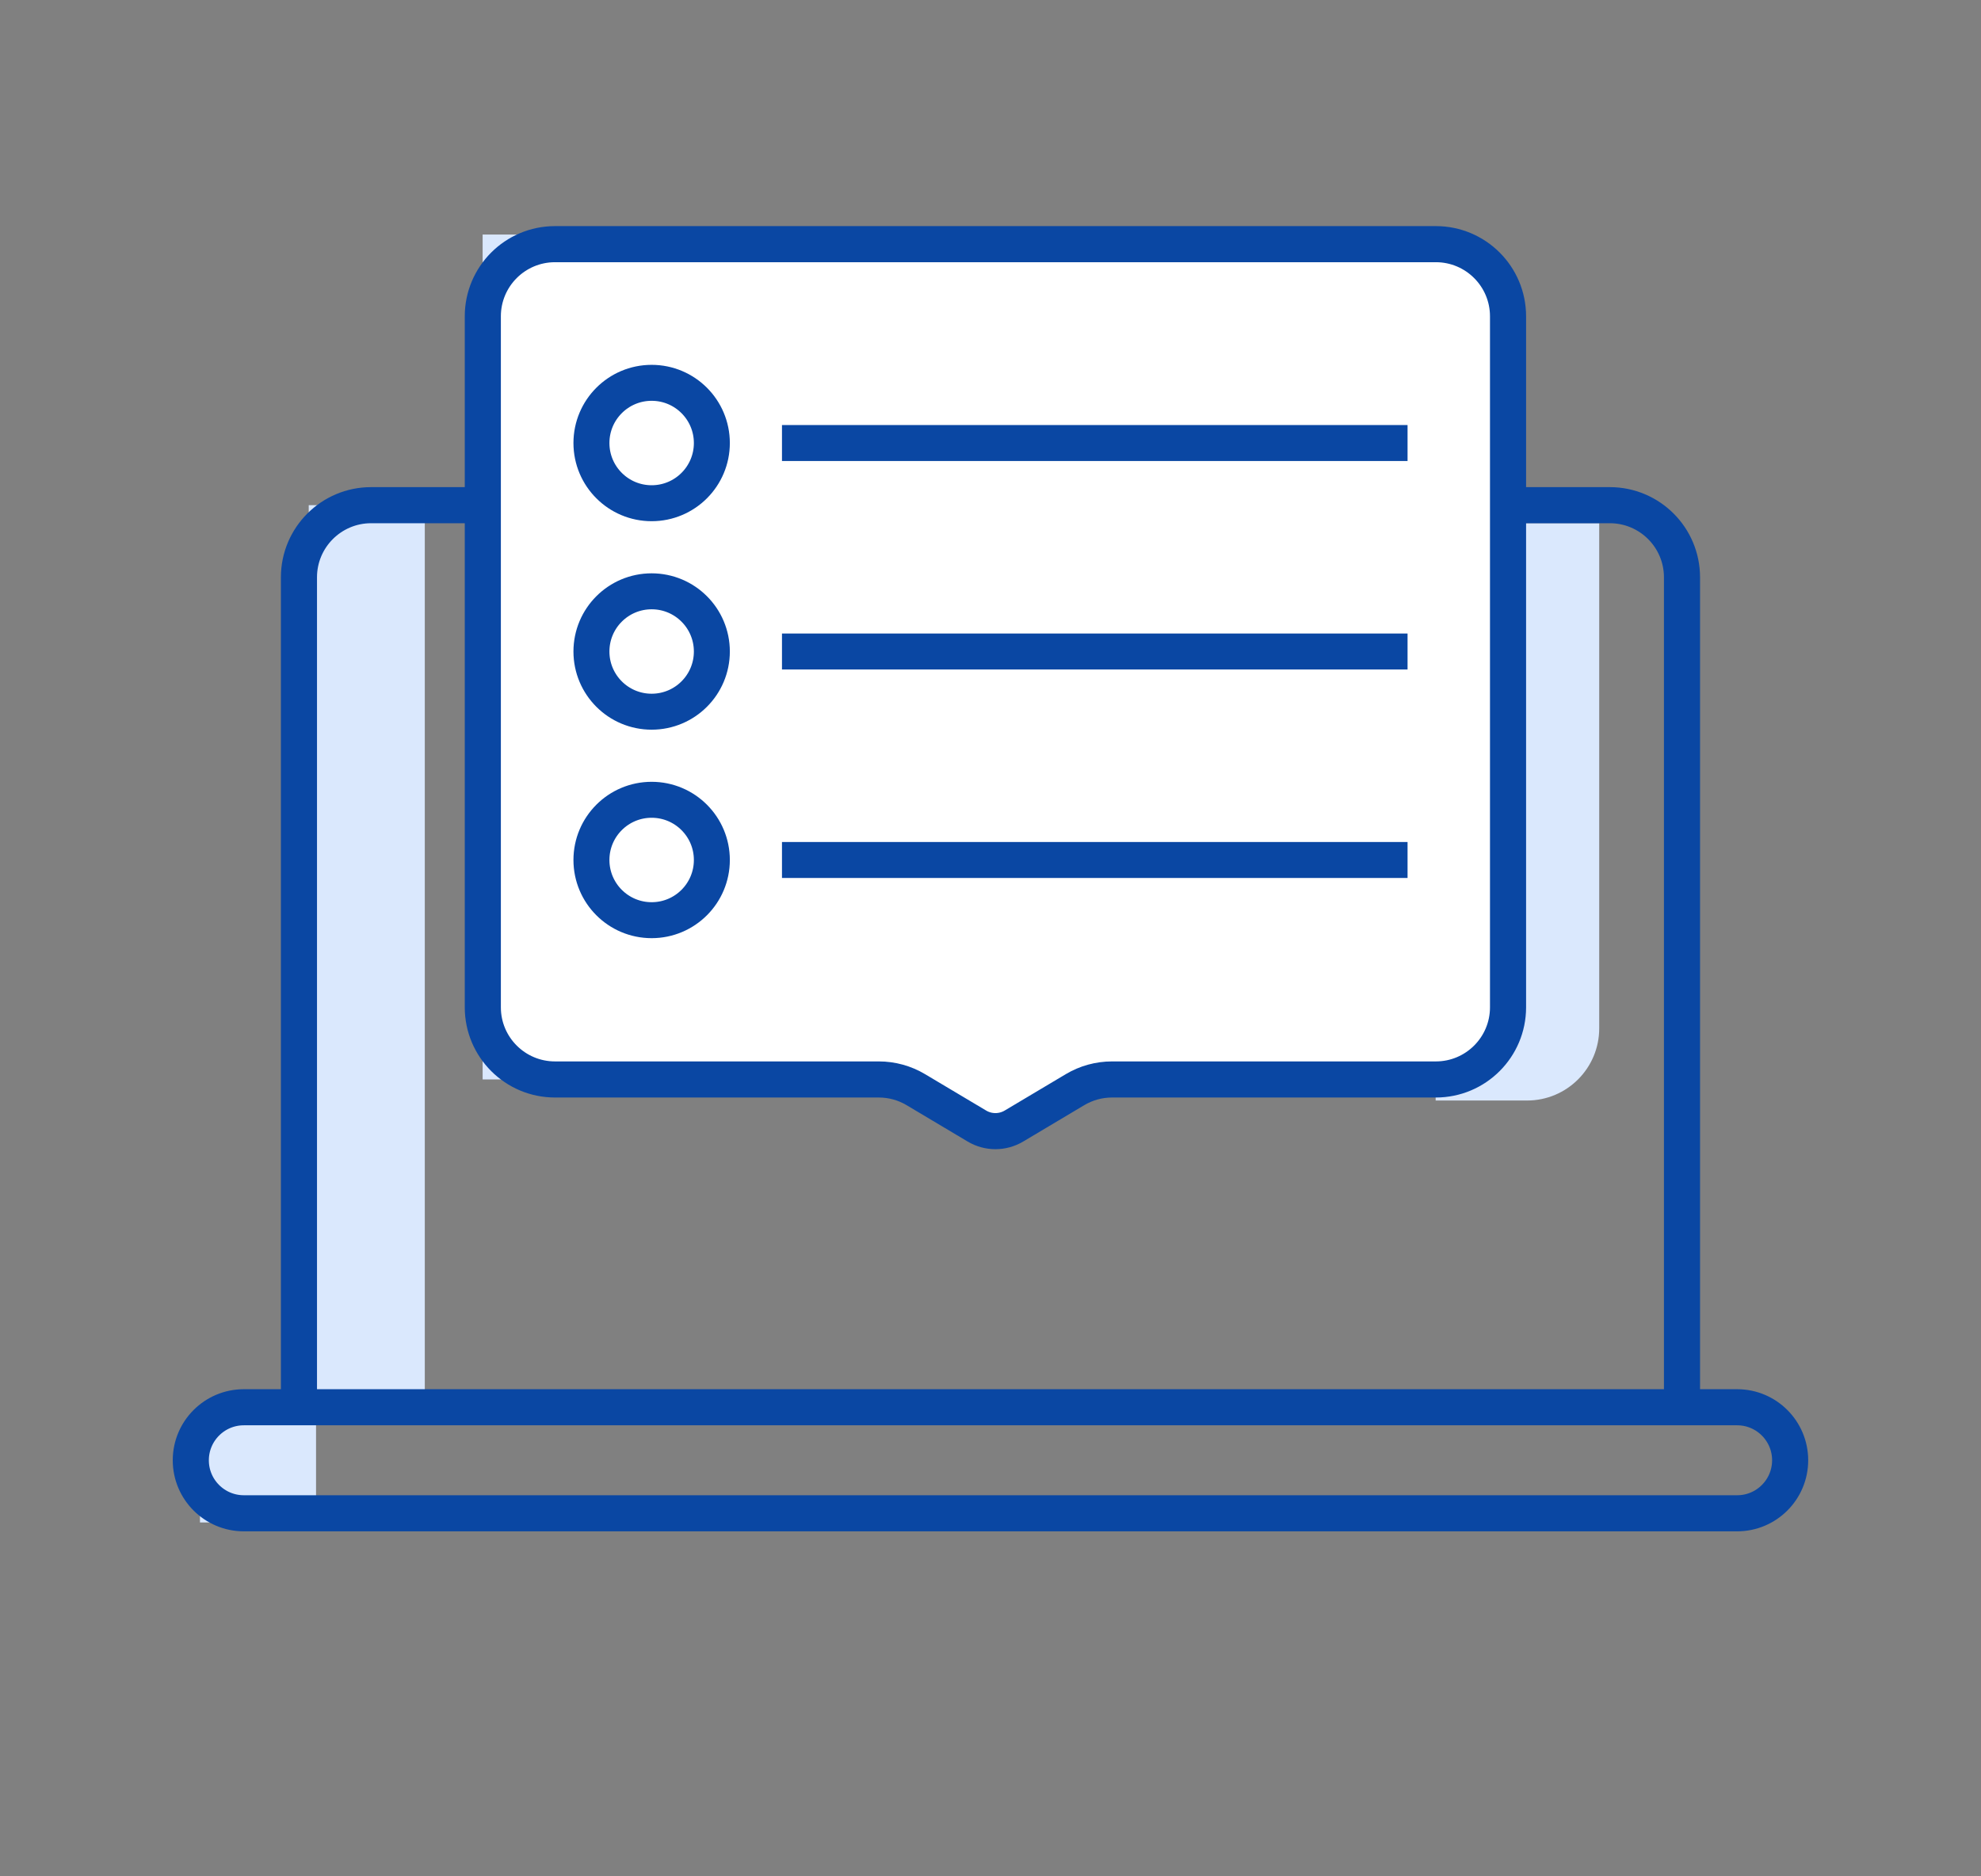
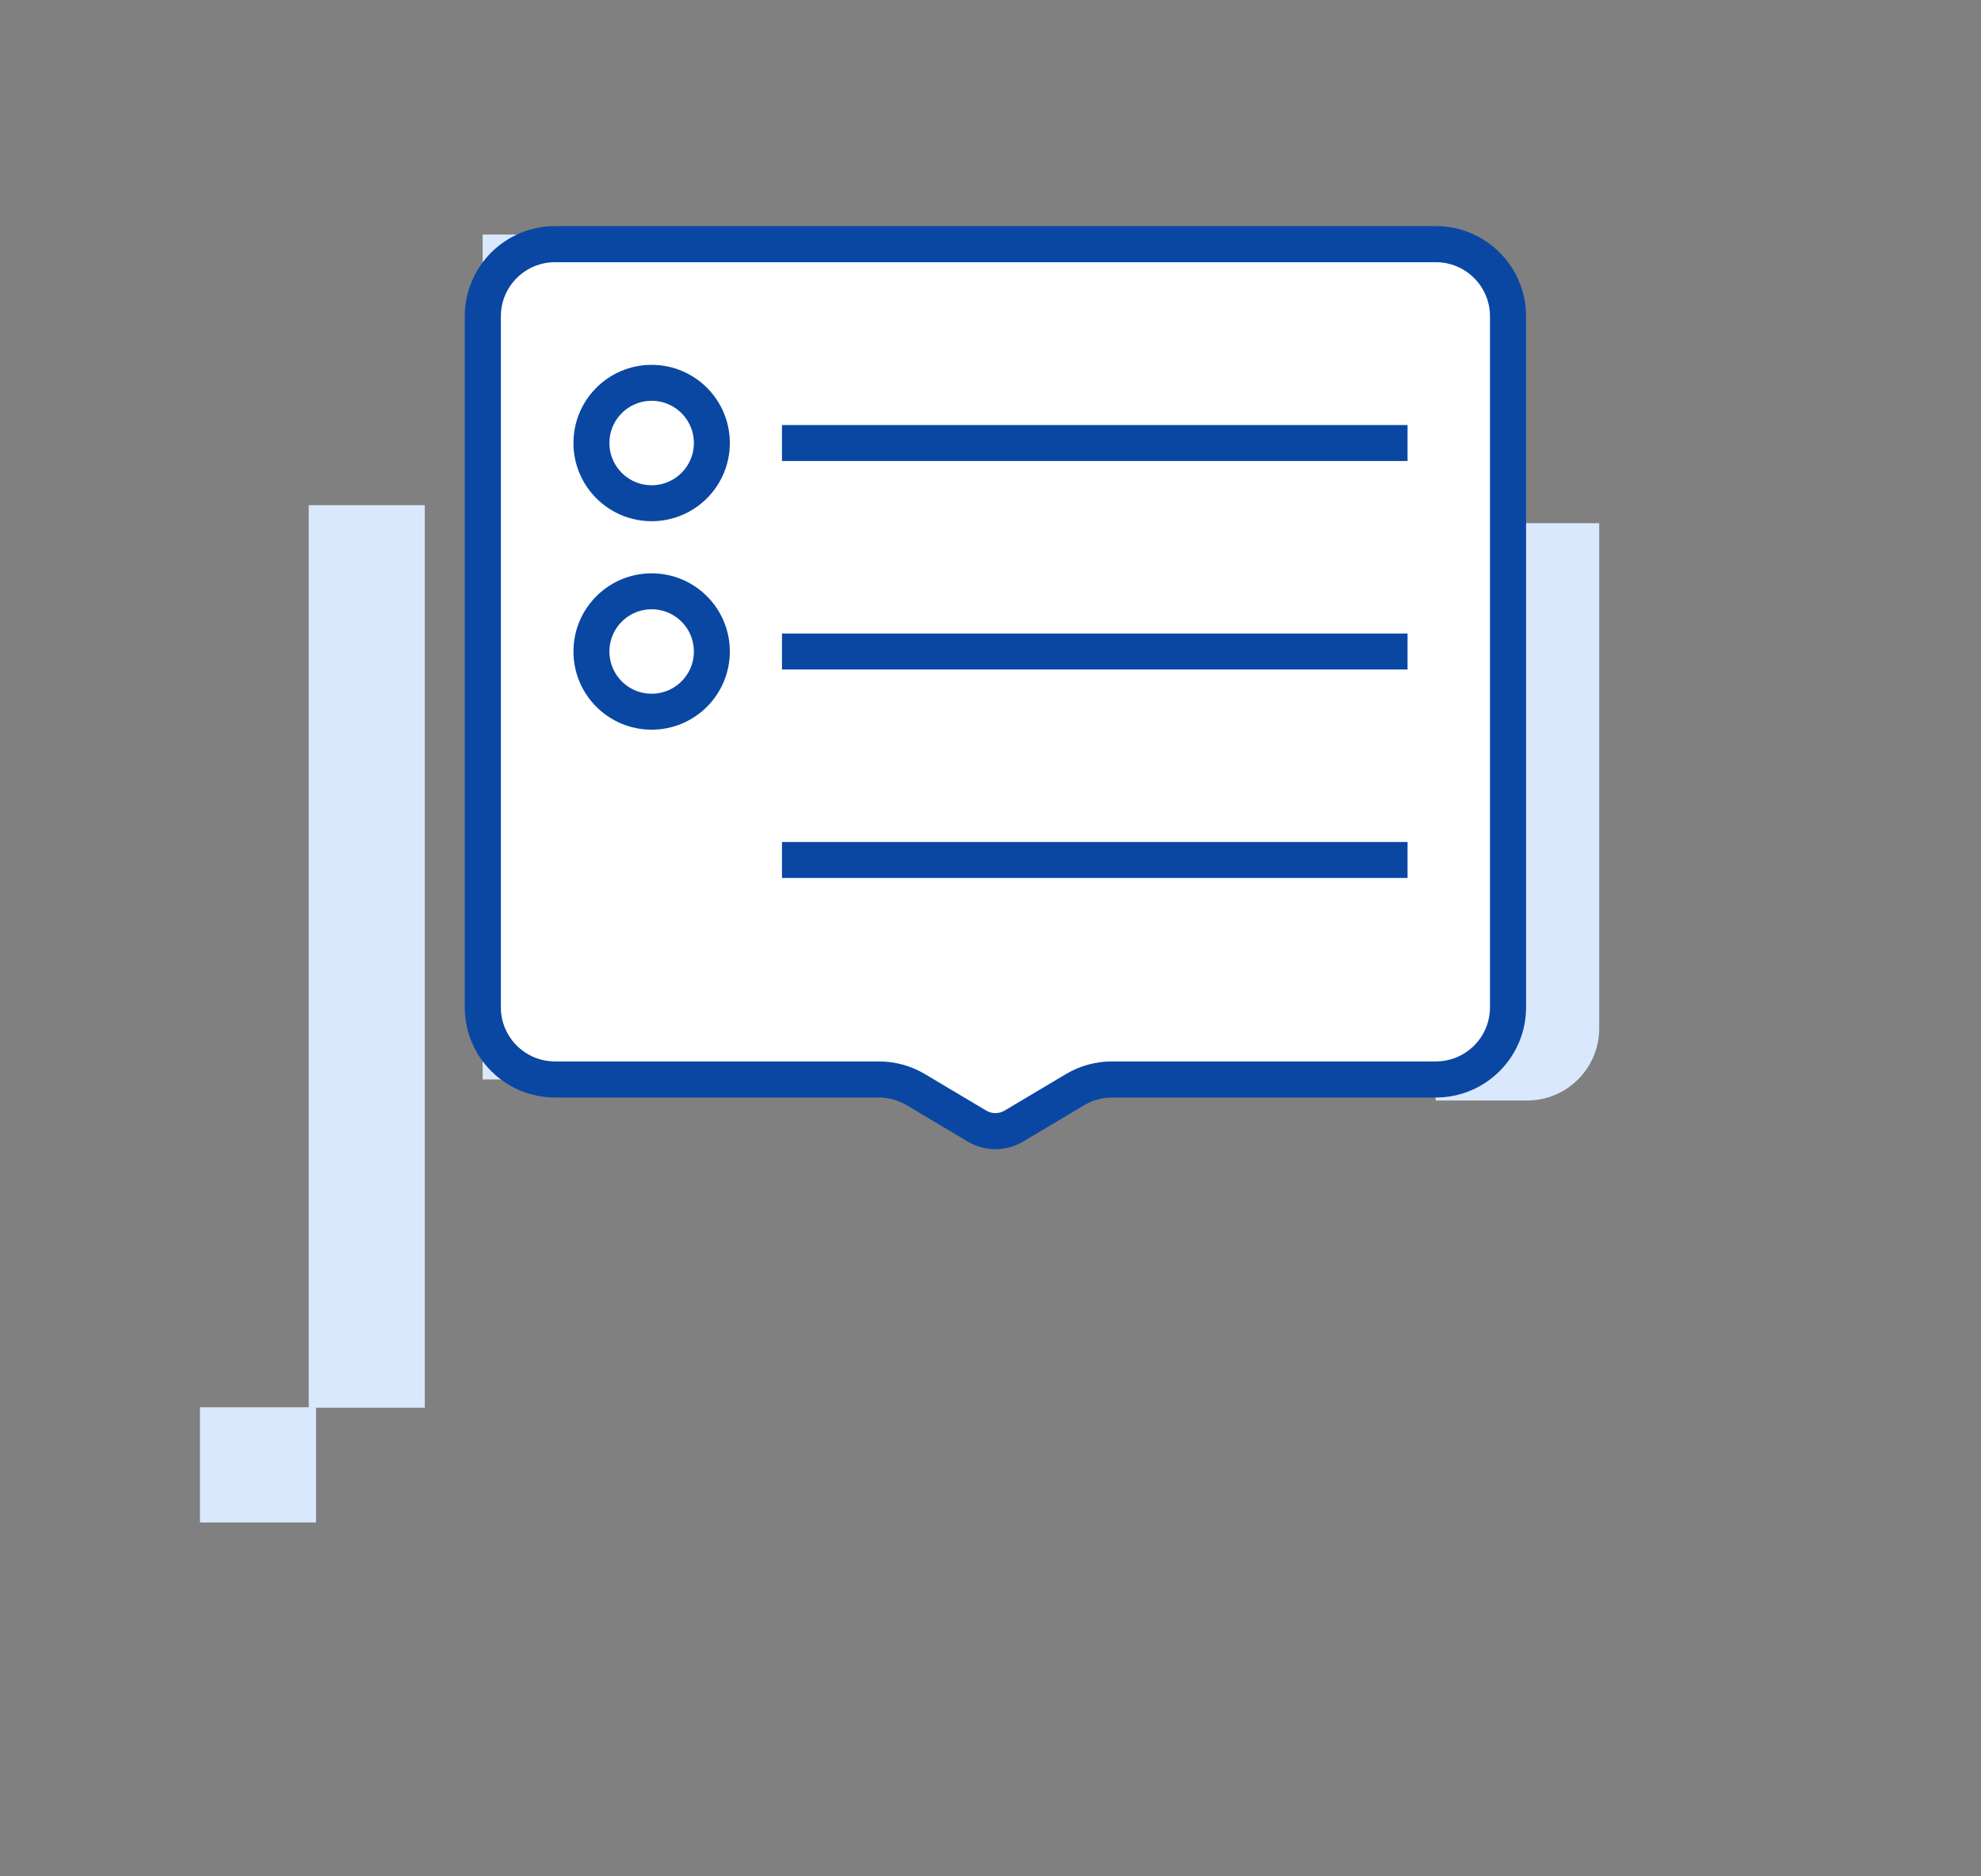
<svg xmlns="http://www.w3.org/2000/svg" width="76" height="72" viewBox="0 0 76 72" fill="none">
  <rect x="0" y="0" width="76" height="72" fill="#808080" stroke="none" />
  <path d="M55.078 20.076H61.353V39.461C61.353 40.99 60.114 42.23 58.584 42.23H55.078V20.076Z" fill="#DAE8FD" />
  <rect x="18.516" y="9" width="4.453" height="32.421" fill="#DAE8FD" />
  <rect x="11.844" y="19.385" width="4.453" height="34.632" fill="#DAE8FD" />
  <rect x="7.672" y="54" width="4.453" height="4.421" fill="#DAE8FD" />
  <path d="M18.523 38.653V12.138C18.523 10.609 19.763 9.369 21.293 9.369H35.221H38.189H41.157H55.086C56.615 9.369 57.855 10.609 57.855 12.138V38.653C57.855 40.182 56.615 41.422 55.086 41.422H42.662C42.163 41.422 41.673 41.557 41.245 41.812L38.898 43.21C38.461 43.47 37.917 43.47 37.48 43.21L35.133 41.812C34.705 41.557 34.215 41.422 33.716 41.422H21.293C19.763 41.422 18.523 40.182 18.523 38.653Z" fill="white" stroke="#0A47A3" stroke-width="1.385" />
-   <path d="M11.469 54V22.154C11.469 20.625 12.709 19.385 14.238 19.385H18.476M11.469 54H64.529M11.469 54H9.355C8.231 54 7.32 54.911 7.32 56.035V56.035C7.32 57.158 8.231 58.069 9.355 58.069H66.644C67.767 58.069 68.678 57.158 68.678 56.035V56.035C68.678 54.911 67.767 54 66.644 54H64.529M64.529 54V22.154C64.529 20.625 63.289 19.385 61.76 19.385H57.85" stroke="#0A47A3" stroke-width="1.385" />
  <circle cx="25" cy="25" r="2.31" stroke="#0A47A3" stroke-width="1.38" />
  <circle cx="25" cy="17" r="2.31" stroke="#0A47A3" stroke-width="1.38" />
-   <circle cx="25" cy="33" r="2.31" stroke="#0A47A3" stroke-width="1.38" />
  <path d="M30 25H54" stroke="#0A47A3" stroke-width="1.38" />
  <path d="M30 17H54" stroke="#0A47A3" stroke-width="1.38" />
  <path d="M30 33H54" stroke="#0A47A3" stroke-width="1.38" />
</svg>